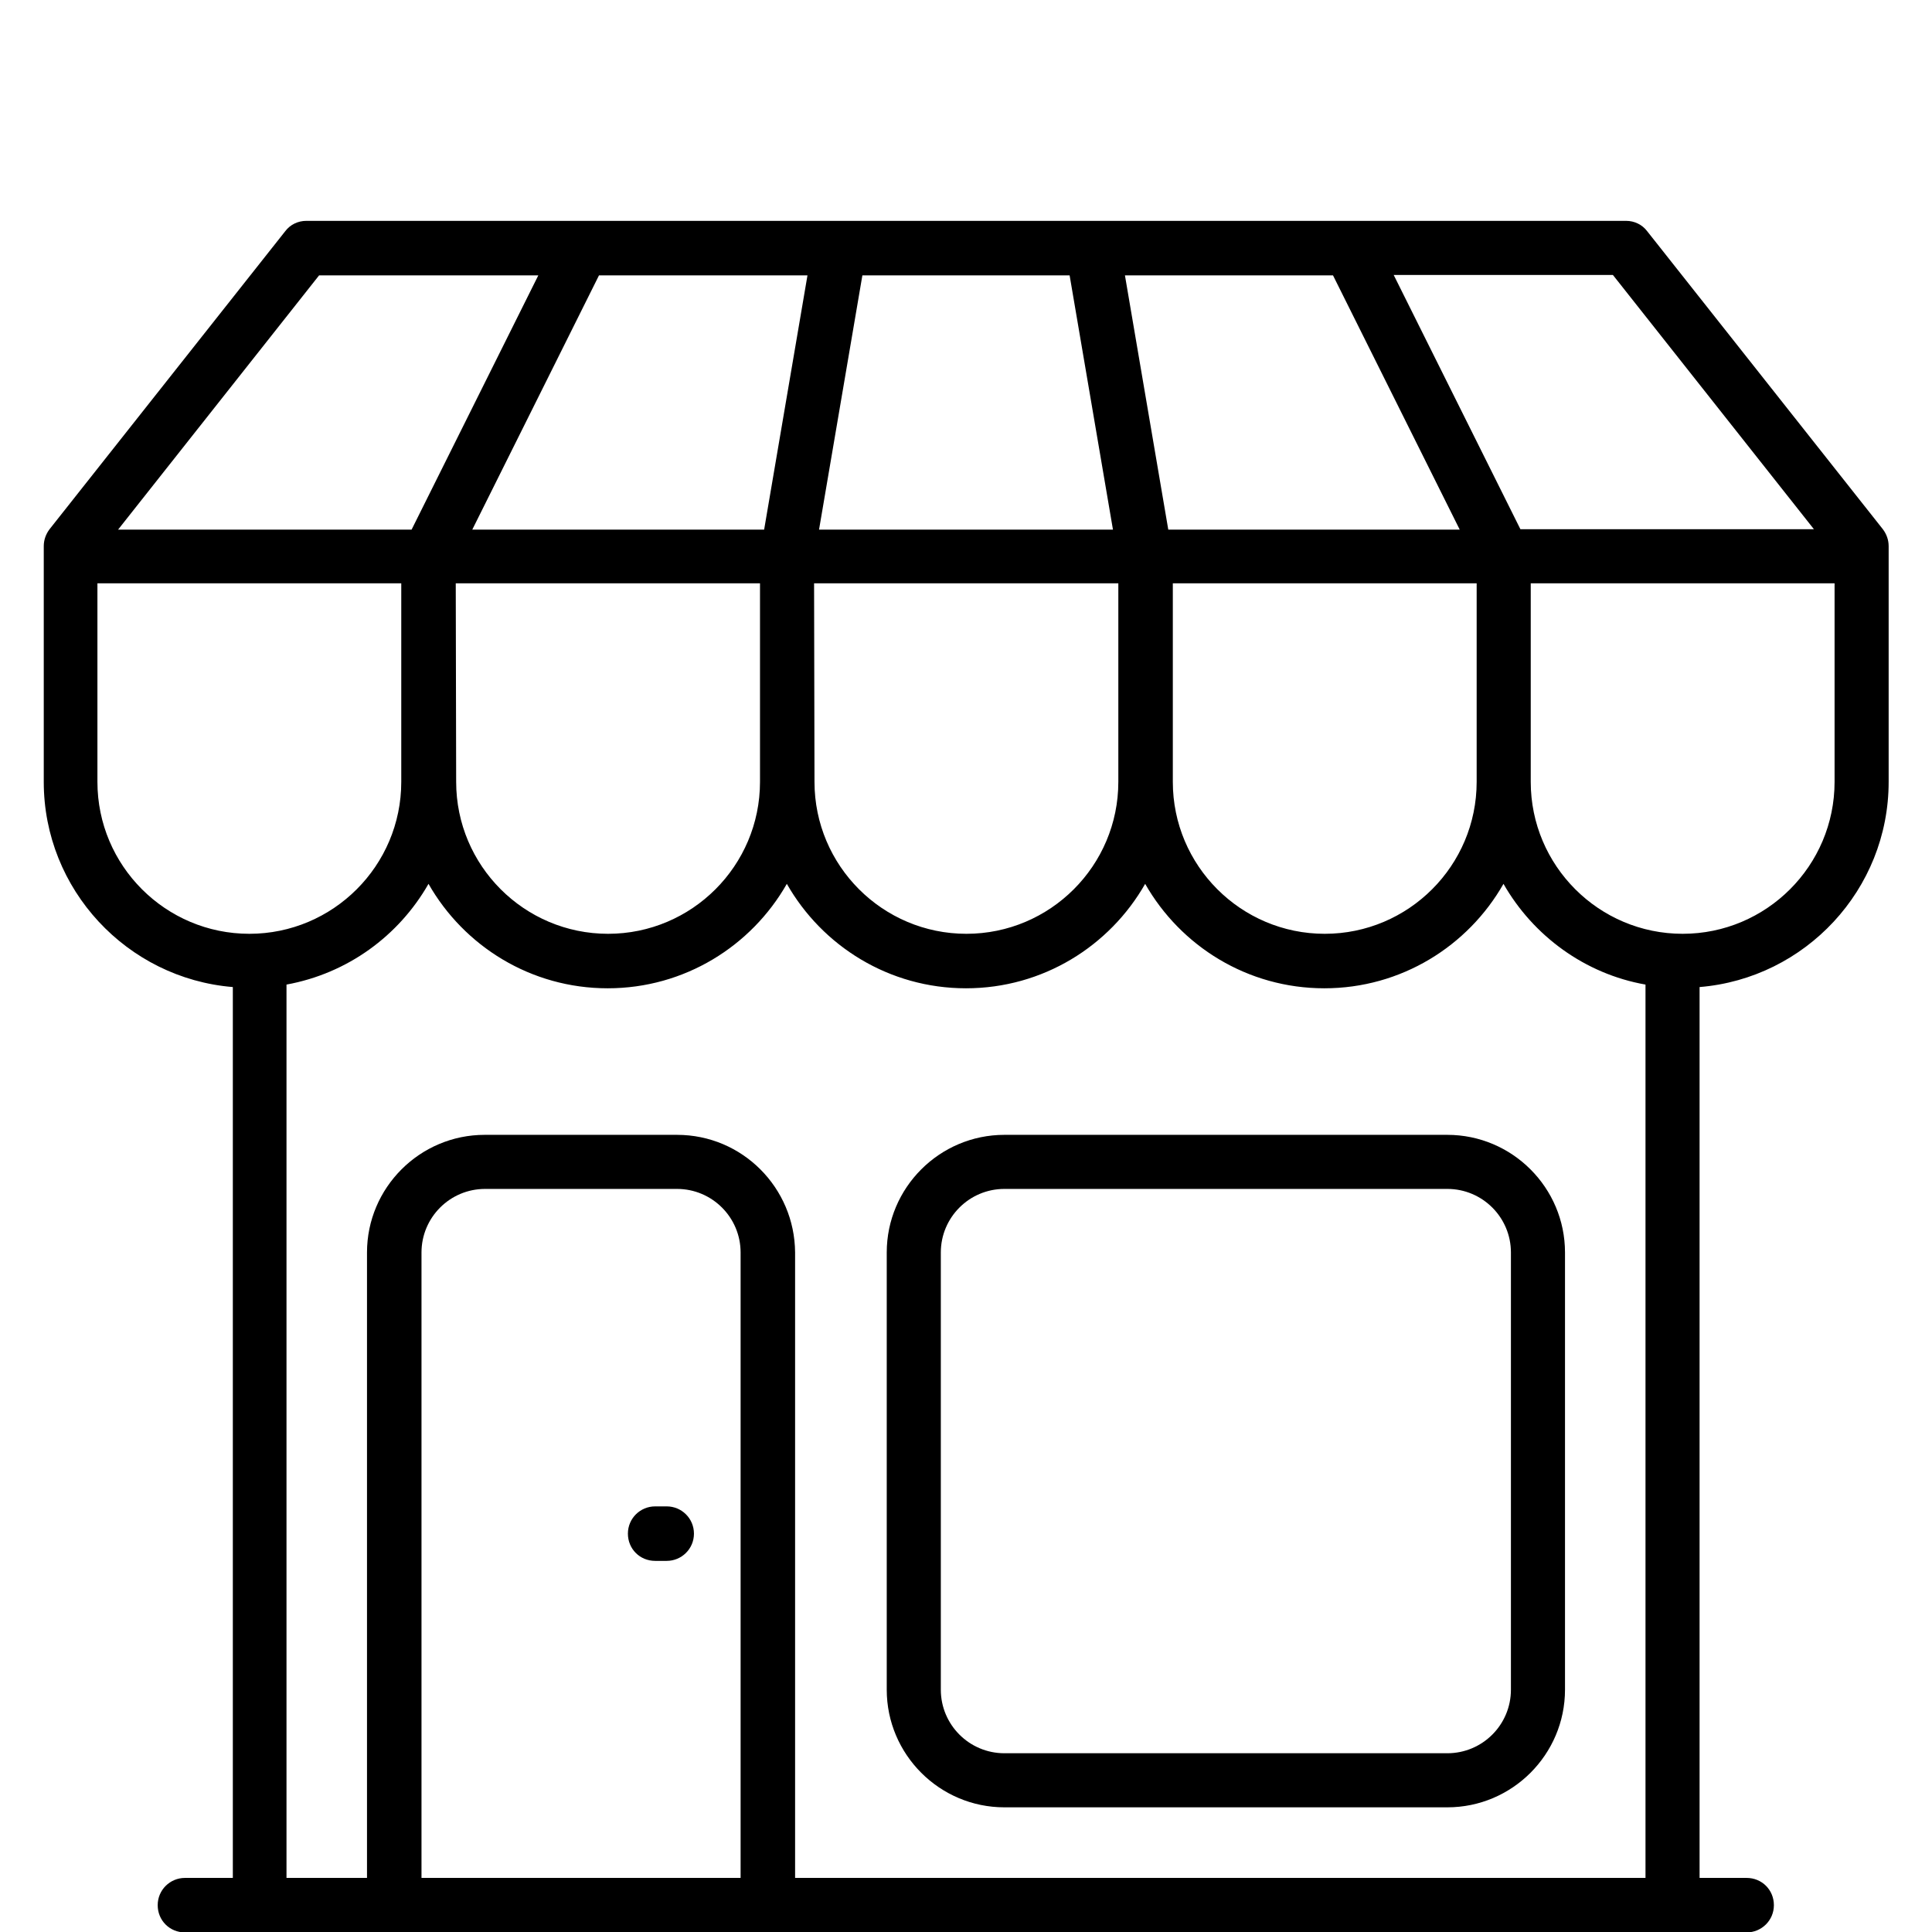
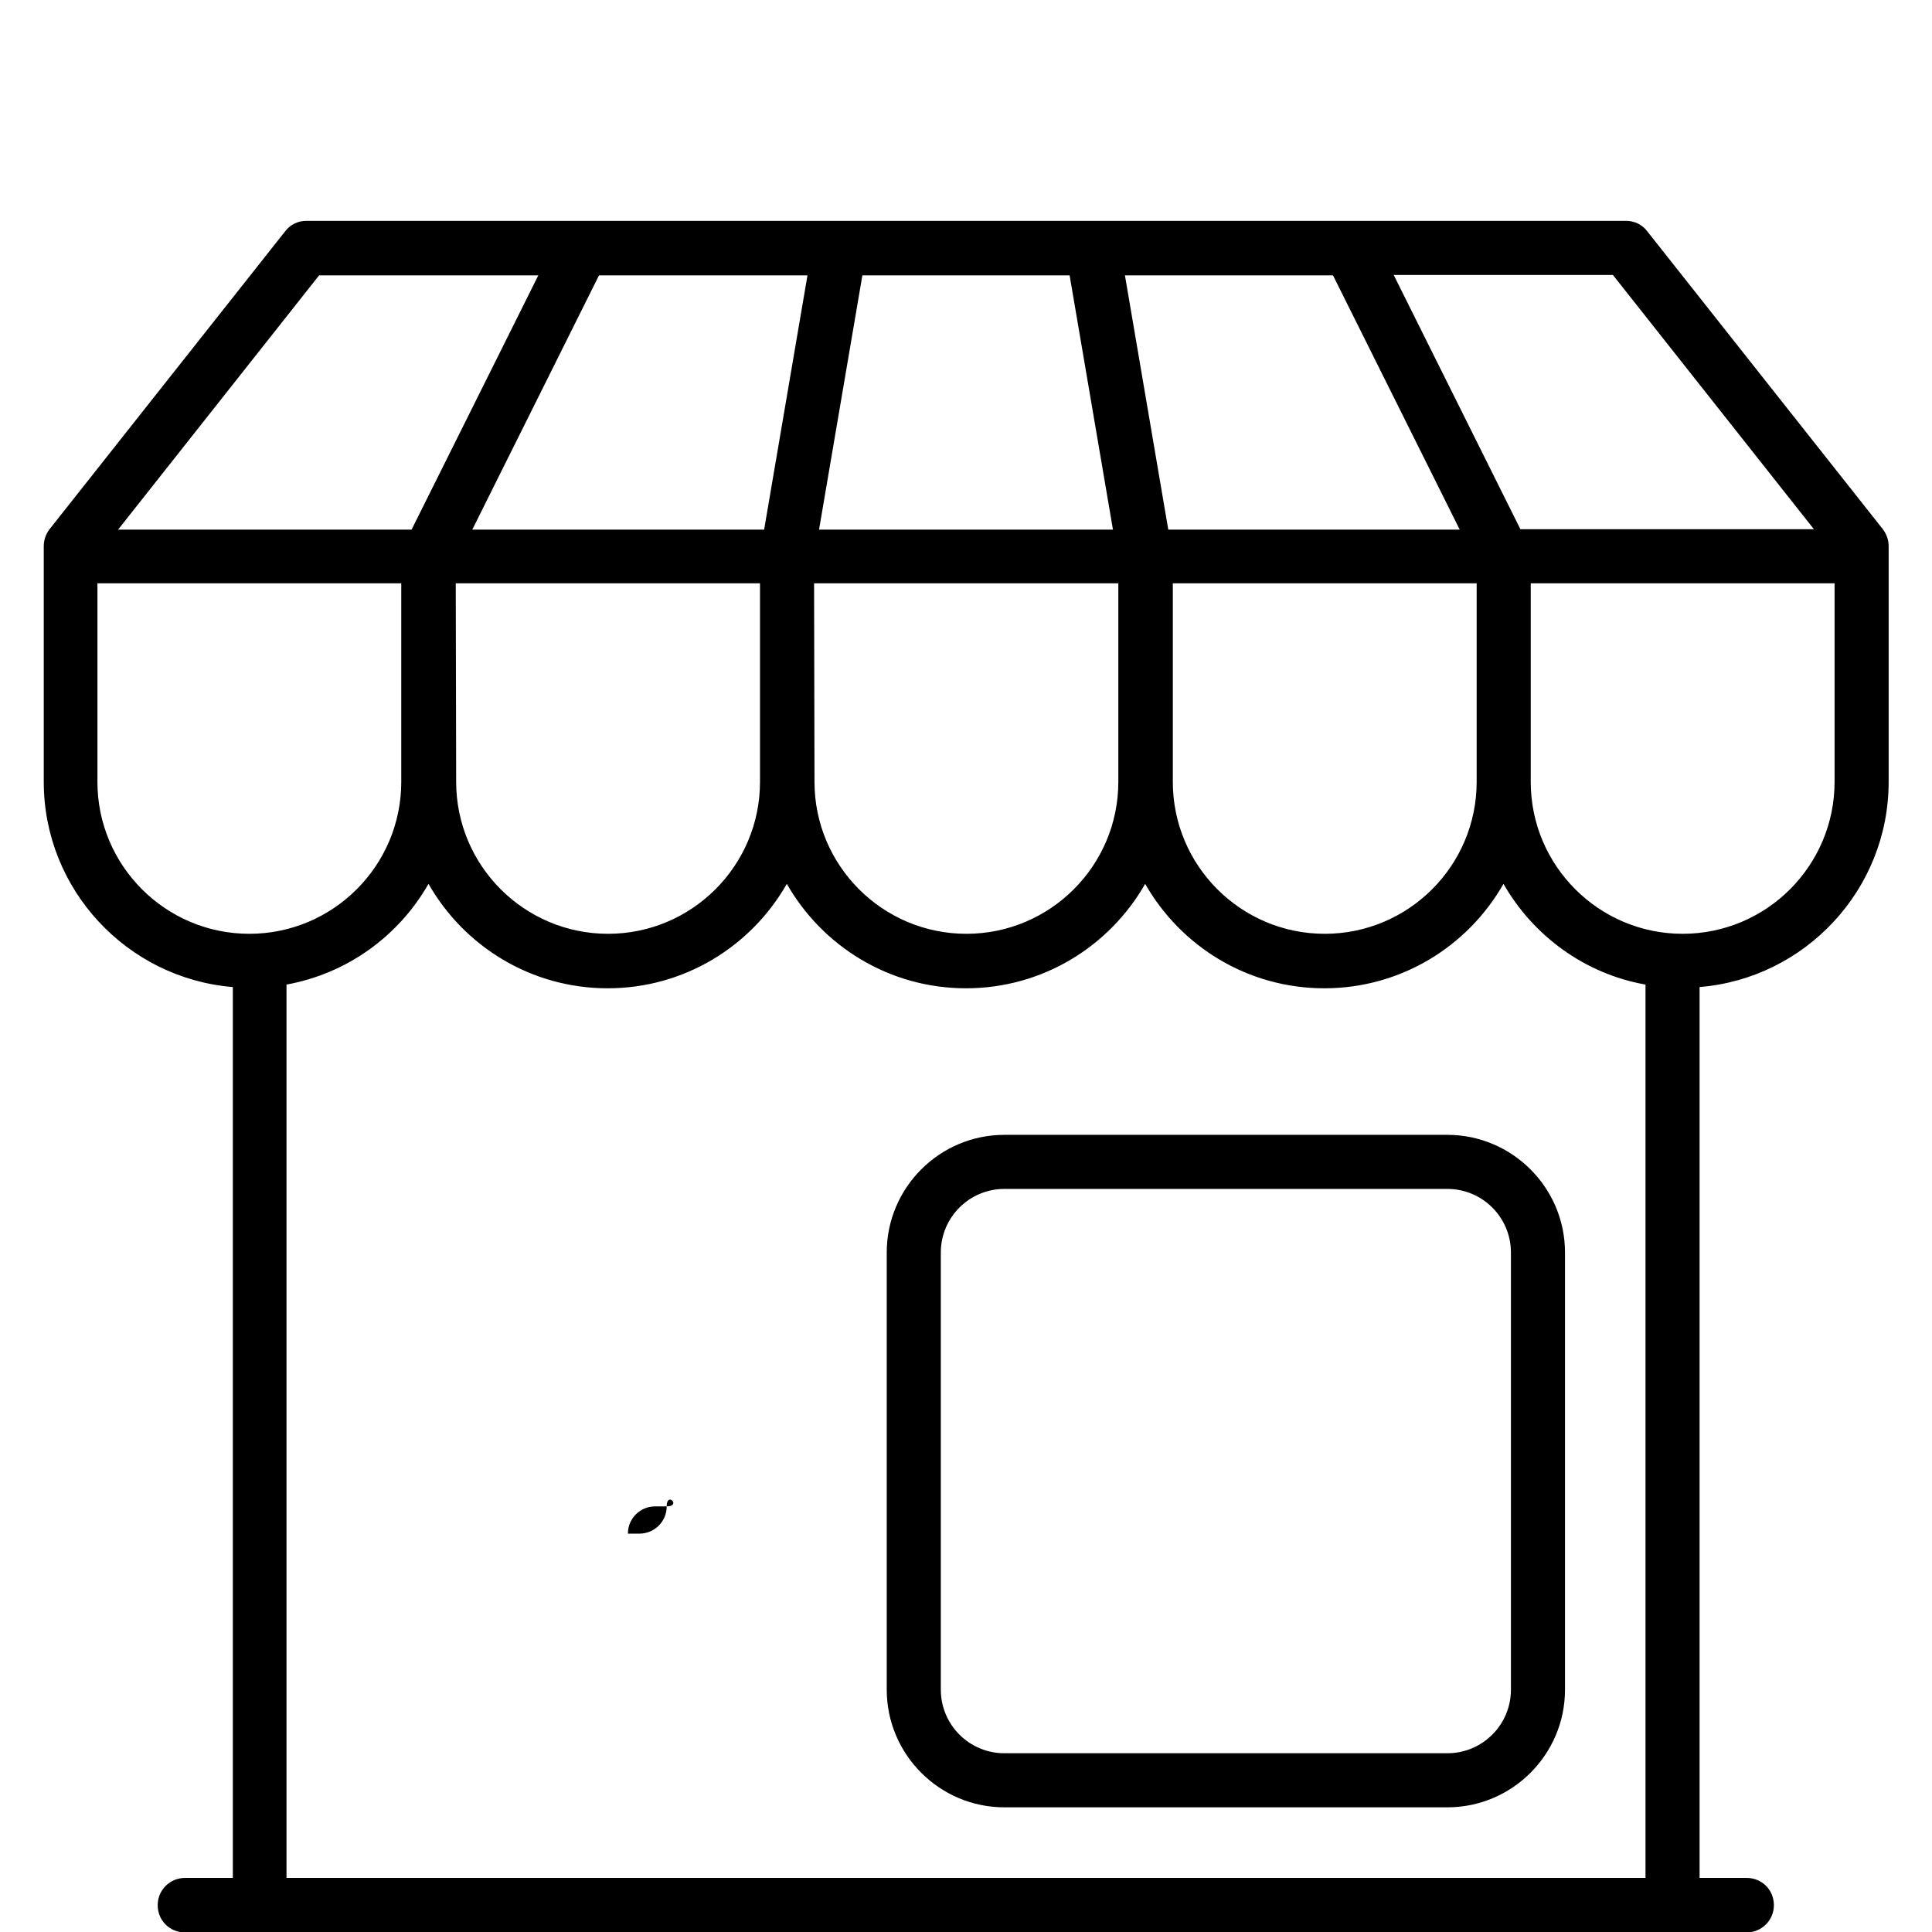
<svg xmlns="http://www.w3.org/2000/svg" version="1.1" id="Layer_1" x="0px" y="0px" viewBox="0 0 468 468" style="enable-background:new 0 0 468 468;" xml:space="preserve">
  <path d="M456.1,128.2L399,56c-1.2-1.6-3.1-2.5-5.1-2.5H74.2c-2,0-3.9,0.9-5.1,2.5l-57.1,72.2c-0.9,1.2-1.4,2.6-1.4,4.1v57.1  c0,26.1,20.2,47.6,45.8,49.7v215.8H44.8c-3.6,0-6.6,2.9-6.6,6.6s2.9,6.6,6.6,6.6h378.3c3.6,0,6.6-2.9,6.6-6.6s-2.9-6.6-6.6-6.6  h-11.4l0-215.8c25.6-2.1,45.8-23.6,45.8-49.7l0-57.1C457.5,130.8,457,129.4,456.1,128.2L456.1,128.2z M439.4,128.2h-71.1l-30.7-61.6  h53.1L439.4,128.2z M195.6,66.7l-10.5,61.6h-70.7l30.7-61.6H195.6z M234,66.7h25.1l10.5,61.6h-71.2l10.5-61.6H234z M322.9,66.7  l30.7,61.6h-70.6l-10.5-61.6H322.9z M110.4,141.3h73.7v48.1c0,20.3-16.5,36.8-36.8,36.8c-20.3,0-36.8-16.5-36.8-36.8L110.4,141.3z   M197.2,141.3h73.7v48.1c0,20.3-16.5,36.8-36.8,36.8c-20.3,0-36.8-16.5-36.8-36.8L197.2,141.3L197.2,141.3z M284,141.3h73.7v48.1  c0,20.3-16.5,36.8-36.8,36.8c-20.3,0-36.8-16.5-36.8-36.8V141.3z M77.3,66.7h53.1l-30.7,61.6H28.6L77.3,66.7z M23.6,189.4v-48.1  h73.6v48.1c0,20.3-16.5,36.8-36.8,36.8C40.1,226.2,23.6,209.7,23.6,189.4L23.6,189.4z M69.4,454.9V238.5  c14.8-2.7,27.2-11.8,34.4-24.4c8.6,15.1,24.8,25.3,43.4,25.3s34.8-10.2,43.4-25.3c8.6,15.1,24.8,25.3,43.4,25.3  c18.6,0,34.8-10.2,43.4-25.3c8.6,15.1,24.8,25.3,43.4,25.3c18.6,0,34.8-10.2,43.4-25.3c7.2,12.6,19.7,21.8,34.4,24.4v216.4H69.4z   M407.6,226.2c-20.3,0-36.8-16.5-36.8-36.8l0-48.1h73.6v48.1C444.4,209.7,427.9,226.2,407.6,226.2L407.6,226.2z" />
-   <path d="M164,274.9h-46.6c-15.7,0-28.5,12.8-28.5,28.5v154.1c0,3.6,2.9,6.6,6.6,6.6s6.6-2.9,6.6-6.6l0-154.1  c0-8.5,6.9-15.4,15.4-15.4H164c8.5,0,15.4,6.9,15.4,15.4v154.1c0,3.6,2.9,6.6,6.6,6.6s6.6-2.9,6.6-6.6l0-154.1  C192.5,287.7,179.8,274.9,164,274.9z" />
  <path d="M350.6,274.9H243.3c-15.7,0-28.5,12.8-28.5,28.5v105.9c0,15.7,12.8,28.5,28.5,28.5h107.3c15.7,0,28.5-12.8,28.5-28.5V303.4  C379.1,287.7,366.3,274.9,350.6,274.9L350.6,274.9z M366,409.3c0,8.5-6.9,15.4-15.4,15.4H243.3c-8.5,0-15.4-6.9-15.4-15.4l0-105.9  c0-8.5,6.9-15.4,15.4-15.4h107.3c8.5,0,15.4,6.9,15.4,15.4L366,409.3z" />
-   <path d="M161.5,364.9h-2.8c-3.6,0-6.6,2.9-6.6,6.6s2.9,6.6,6.6,6.6h2.8c3.6,0,6.6-2.9,6.6-6.6S165.1,364.9,161.5,364.9z" />
+   <path d="M161.5,364.9h-2.8c-3.6,0-6.6,2.9-6.6,6.6h2.8c3.6,0,6.6-2.9,6.6-6.6S165.1,364.9,161.5,364.9z" />
</svg>